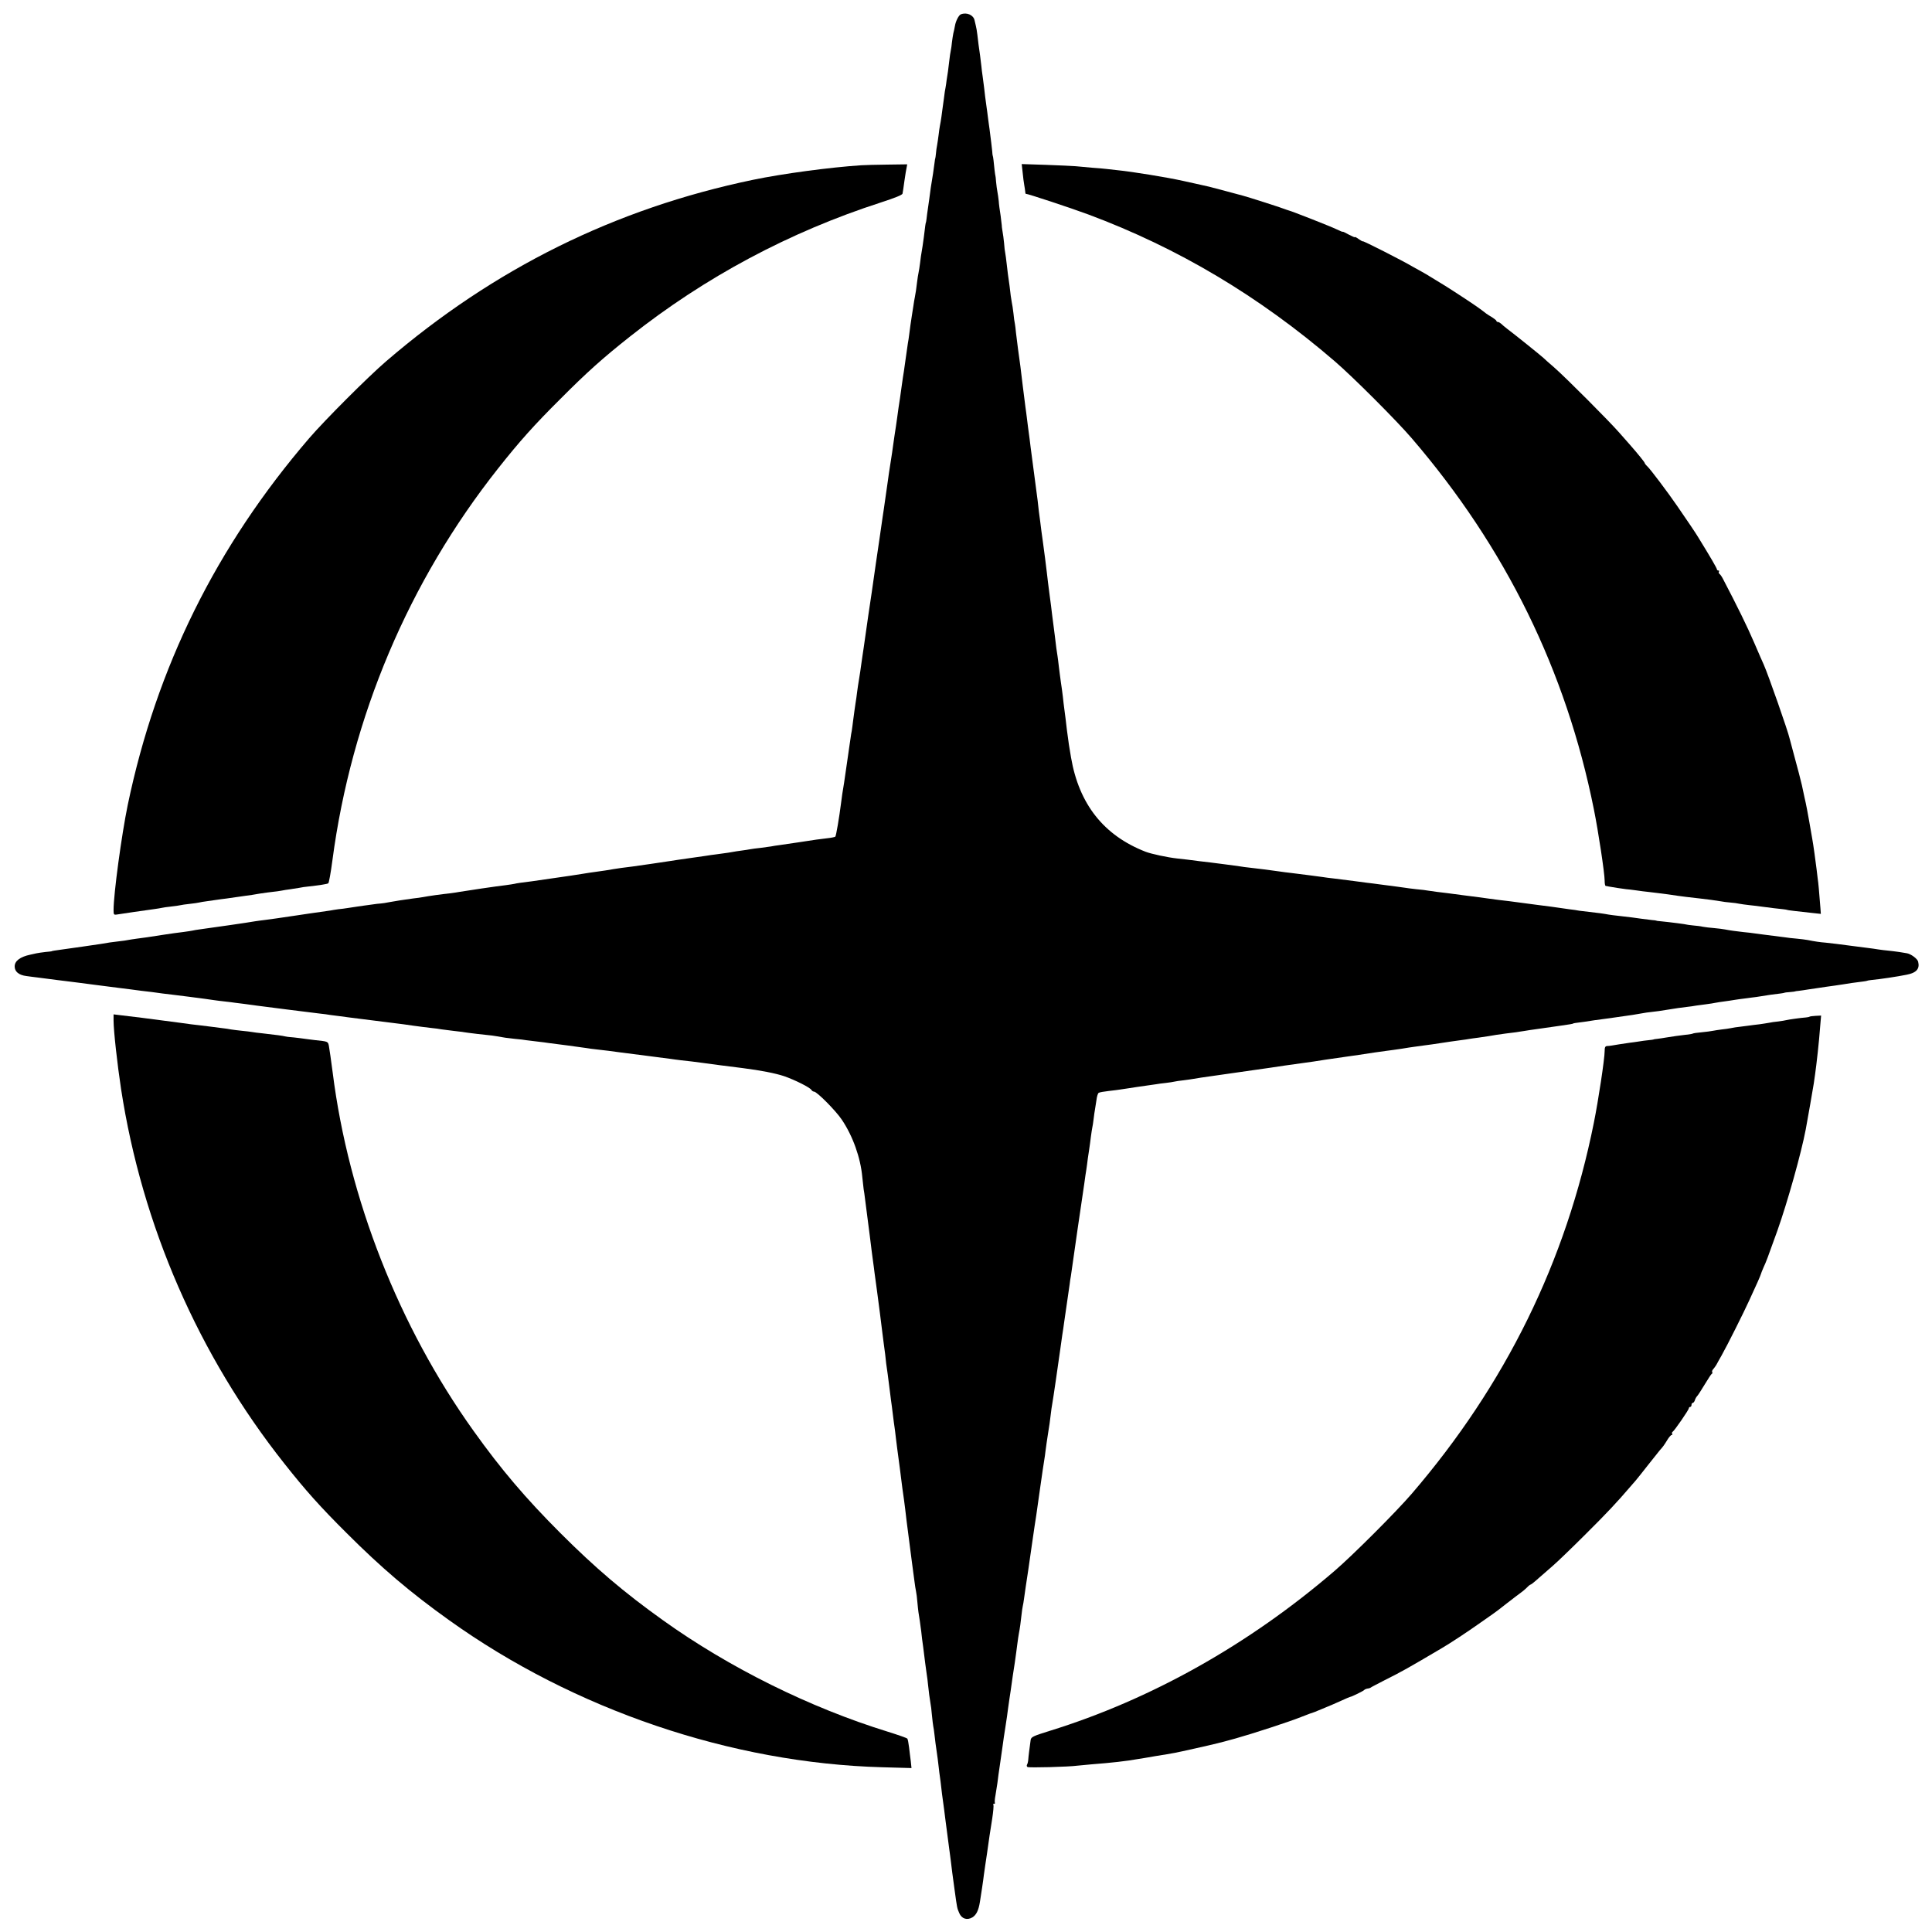
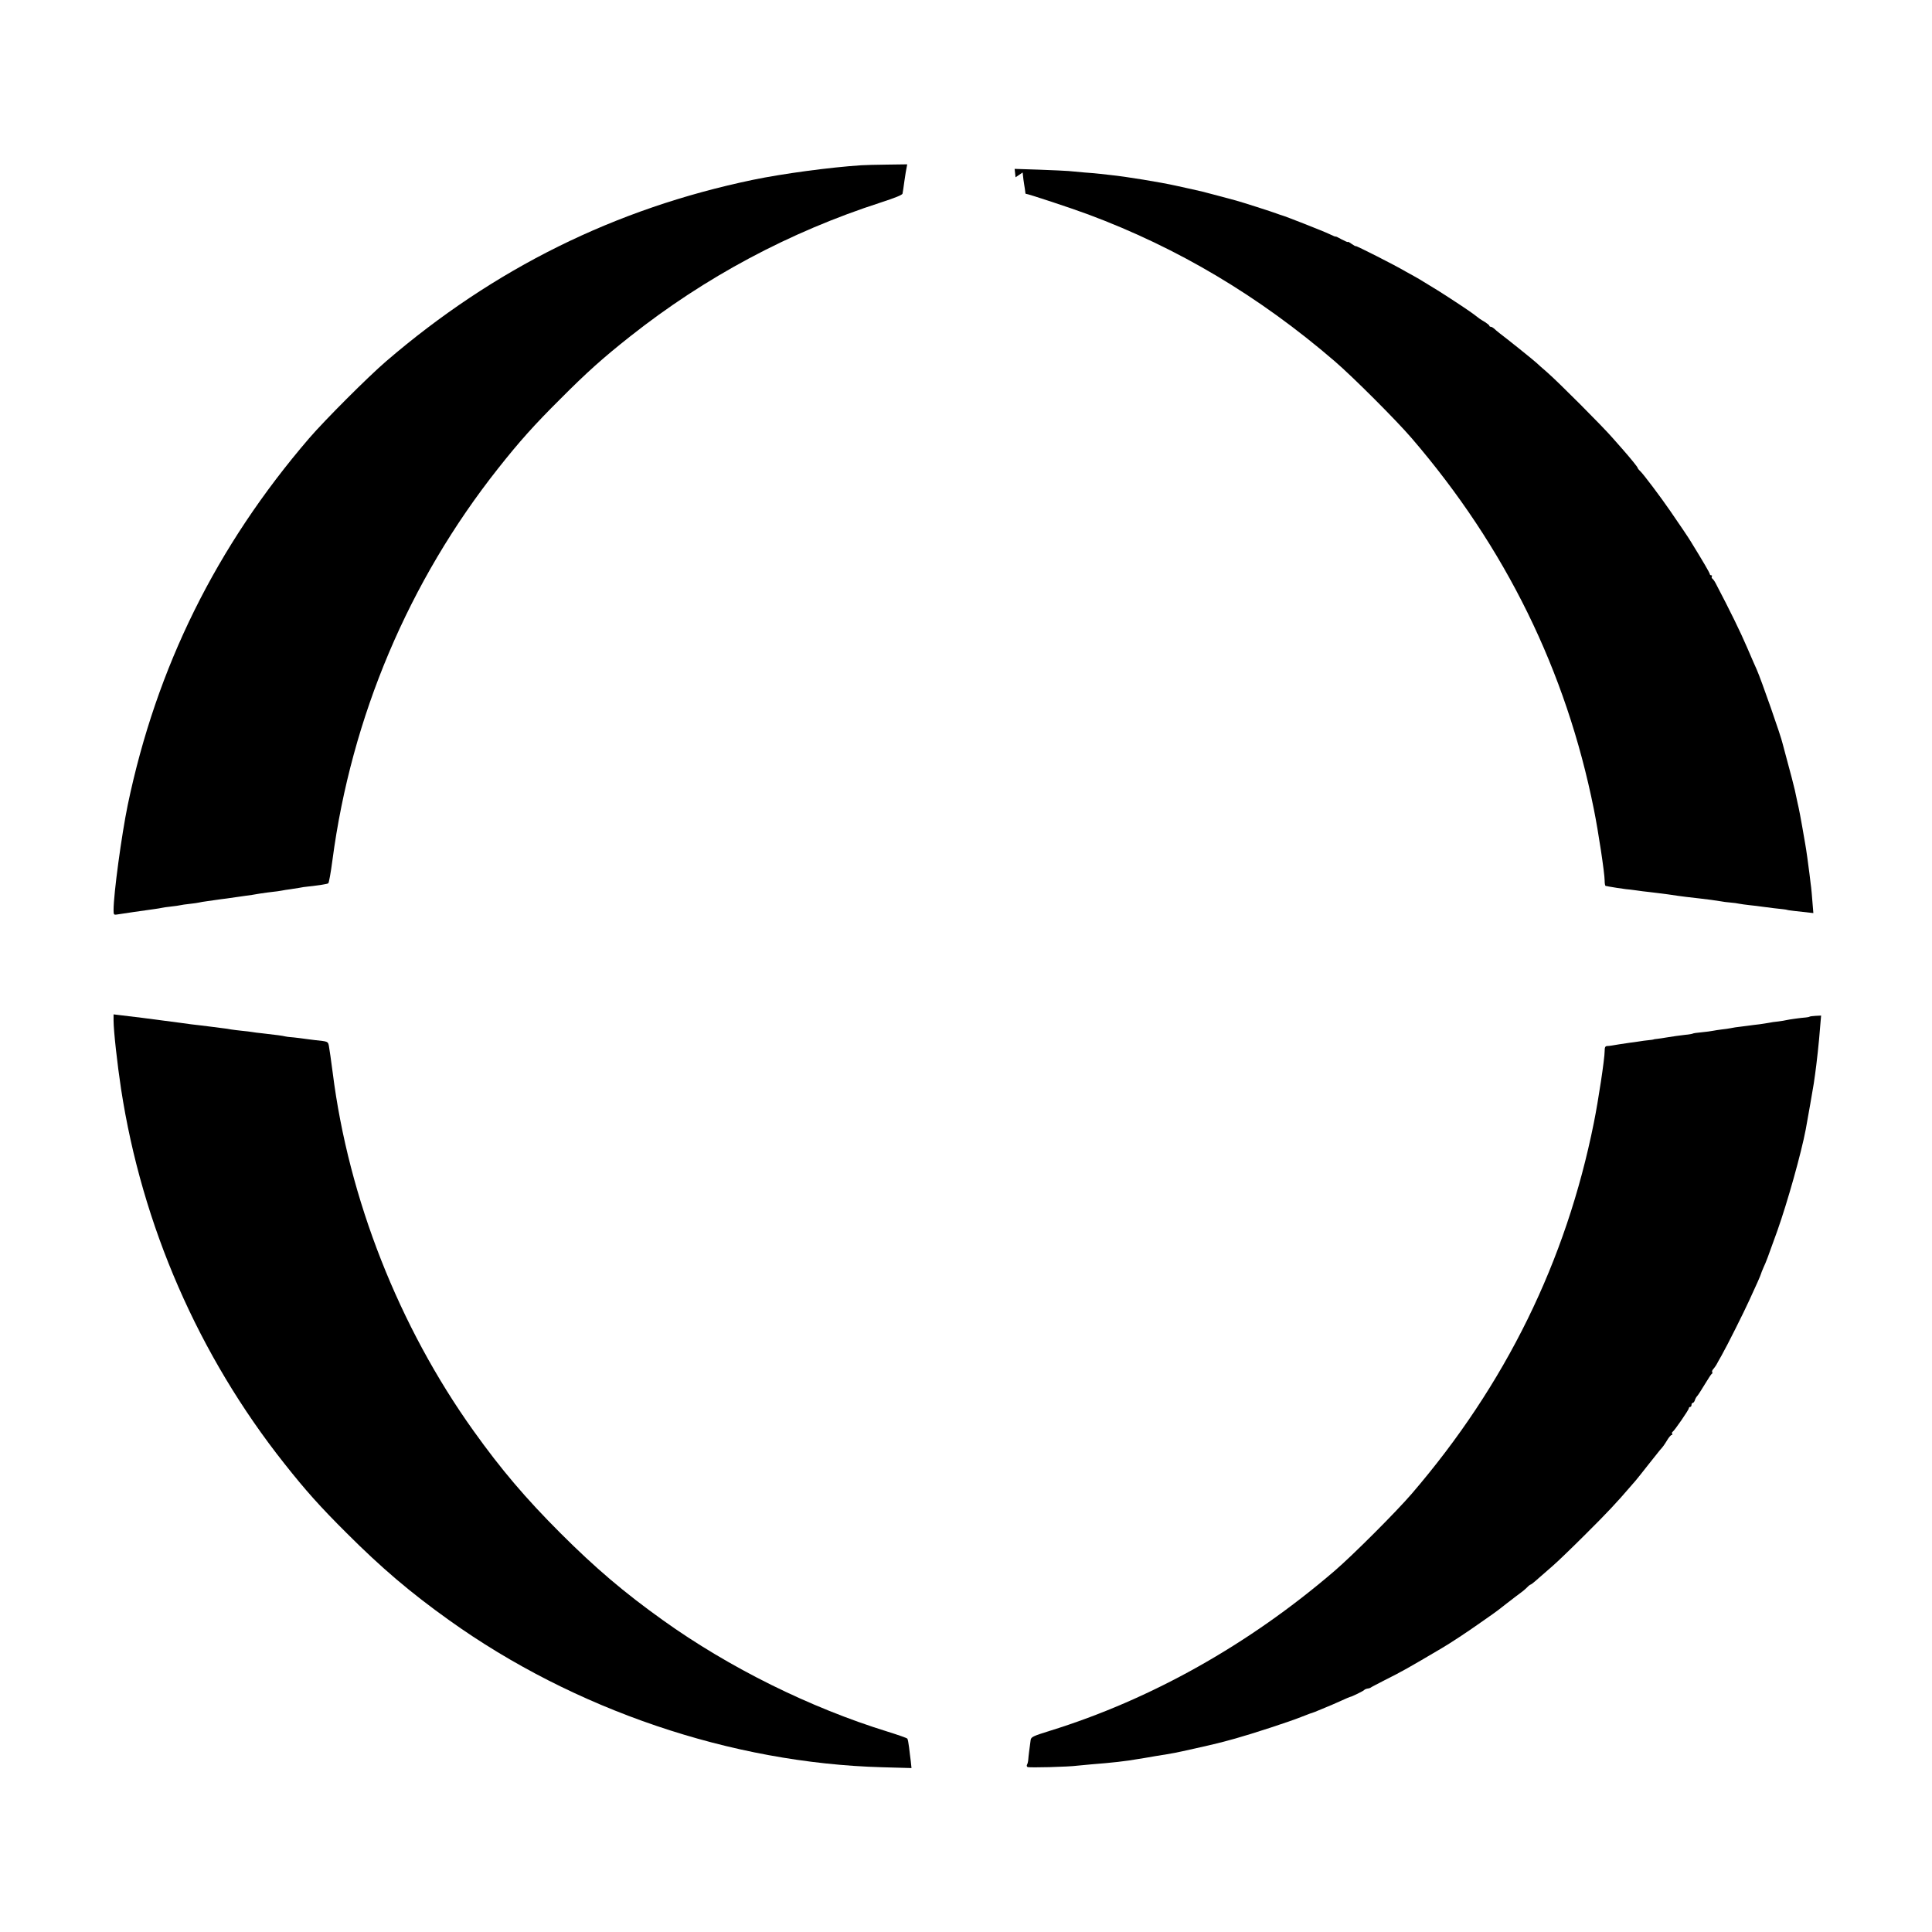
<svg xmlns="http://www.w3.org/2000/svg" version="1.0" width="1446pt" height="1446pt" viewBox="0 0 1446 1446" preserveAspectRatio="xMidYMid meet">
  <g transform="translate(0,1446) scale(0.1,-0.1)" fill="#000000" stroke="none">
-     <path d="M7192 14353 c-16 -6 -39 -50 -45 -88 -3 -17 -8 -41 -12 -55 -3 -14 -7 -43 -10 -65 -2 -22 -6 -51 -9 -64 -3 -13 -8 -47 -11 -75 -3 -28 -8 -64 -10 -81 -3 -16 -7 -46 -10 -65 -2 -19 -6 -44 -8 -55 -3 -11 -8 -47 -12 -80 -5 -33 -10 -69 -11 -80 -2 -11 -5 -38 -8 -60 -3 -22 -8 -51 -11 -65 -3 -14 -7 -45 -10 -70 -3 -25 -8 -58 -11 -75 -3 -16 -8 -46 -9 -65 -2 -19 -4 -35 -5 -35 -1 0 -3 -13 -5 -30 -9 -65 -15 -111 -19 -130 -4 -19 -14 -88 -21 -145 -2 -14 -7 -45 -10 -70 -4 -25 -8 -58 -10 -75 -2 -16 -4 -30 -5 -30 -1 0 -3 -11 -5 -25 -6 -54 -16 -126 -20 -152 -12 -71 -14 -86 -19 -128 -3 -25 -8 -56 -11 -70 -3 -14 -8 -45 -11 -70 -6 -51 -11 -86 -17 -115 -3 -11 -7 -41 -11 -66 -4 -25 -9 -57 -11 -70 -7 -44 -15 -100 -20 -142 -3 -23 -7 -53 -10 -66 -2 -14 -9 -61 -15 -105 -6 -45 -13 -92 -15 -106 -3 -14 -9 -59 -15 -100 -6 -41 -12 -86 -14 -100 -5 -28 -17 -114 -21 -145 -3 -23 -14 -99 -20 -135 -2 -14 -7 -45 -10 -70 -3 -25 -12 -85 -20 -135 -8 -49 -17 -110 -20 -135 -3 -25 -8 -56 -10 -70 -2 -14 -6 -45 -10 -70 -3 -25 -8 -56 -10 -70 -2 -14 -6 -41 -9 -60 -5 -34 -43 -300 -51 -350 -2 -14 -9 -61 -15 -105 -6 -44 -13 -91 -15 -105 -4 -21 -44 -298 -61 -420 -3 -19 -7 -46 -9 -60 -2 -14 -7 -45 -10 -70 -3 -25 -10 -70 -15 -100 -5 -30 -12 -75 -15 -100 -3 -25 -8 -63 -12 -85 -6 -43 -8 -52 -18 -130 -3 -27 -8 -61 -10 -75 -3 -14 -7 -38 -9 -55 -2 -16 -7 -50 -11 -75 -4 -25 -8 -56 -10 -70 -22 -155 -37 -255 -41 -273 -2 -12 -6 -42 -9 -67 -14 -110 -37 -246 -43 -252 -4 -3 -32 -9 -62 -12 -30 -4 -66 -8 -80 -10 -35 -6 -227 -34 -275 -41 -23 -3 -51 -7 -64 -10 -13 -2 -49 -7 -80 -11 -31 -3 -65 -8 -76 -10 -11 -2 -40 -7 -65 -10 -25 -3 -54 -8 -65 -10 -18 -4 -35 -6 -130 -19 -16 -2 -48 -6 -70 -10 -62 -9 -166 -24 -210 -30 -22 -3 -51 -8 -65 -10 -37 -6 -229 -34 -274 -40 -64 -8 -120 -15 -146 -20 -34 -6 -76 -13 -130 -20 -25 -3 -70 -10 -100 -15 -30 -5 -71 -11 -90 -14 -19 -3 -84 -12 -145 -21 -60 -9 -126 -18 -145 -21 -75 -9 -116 -15 -130 -19 -8 -2 -37 -6 -65 -10 -56 -6 -306 -43 -345 -50 -14 -3 -43 -7 -65 -10 -76 -8 -165 -21 -215 -30 -8 -2 -37 -6 -65 -9 -92 -13 -120 -17 -175 -27 -30 -6 -62 -11 -70 -11 -8 0 -42 -4 -75 -9 -33 -4 -78 -11 -100 -14 -22 -3 -55 -8 -73 -11 -17 -3 -49 -7 -70 -9 -20 -3 -48 -7 -62 -10 -14 -2 -45 -7 -70 -10 -25 -3 -117 -17 -205 -30 -88 -13 -182 -27 -210 -30 -27 -3 -61 -8 -75 -10 -48 -9 -321 -48 -410 -60 -25 -3 -52 -8 -60 -10 -8 -2 -37 -6 -65 -10 -49 -6 -94 -12 -145 -20 -115 -18 -162 -25 -205 -30 -27 -4 -57 -8 -65 -10 -8 -2 -40 -7 -70 -10 -53 -6 -81 -10 -137 -20 -34 -5 -231 -34 -293 -42 -48 -6 -75 -11 -75 -13 0 0 -20 -3 -45 -5 -25 -3 -55 -7 -68 -10 -12 -3 -32 -7 -45 -10 -76 -16 -117 -47 -117 -88 0 -39 31 -65 88 -72 26 -4 61 -8 77 -10 17 -2 86 -11 155 -20 69 -8 141 -18 160 -20 19 -2 71 -9 115 -15 98 -13 145 -19 187 -24 18 -2 58 -7 88 -11 30 -4 64 -9 75 -10 29 -3 136 -16 165 -21 14 -2 48 -6 75 -9 28 -3 82 -10 120 -15 39 -5 90 -12 115 -15 25 -4 56 -8 70 -10 14 -2 50 -7 80 -10 30 -3 66 -8 80 -10 14 -2 46 -6 72 -9 26 -3 62 -8 80 -11 45 -6 421 -54 483 -61 28 -3 61 -7 75 -10 14 -2 45 -6 70 -9 25 -3 59 -8 75 -10 41 -5 302 -38 405 -51 25 -3 56 -8 70 -10 28 -4 112 -15 150 -19 14 -1 43 -5 65 -9 22 -3 61 -8 87 -11 26 -3 78 -9 115 -15 38 -5 95 -12 128 -15 33 -3 71 -8 85 -11 55 -10 68 -12 133 -19 37 -3 76 -8 85 -10 9 -1 46 -6 82 -10 36 -4 74 -9 85 -11 11 -1 74 -9 140 -18 66 -9 131 -18 145 -20 14 -3 48 -7 75 -10 54 -6 120 -14 175 -22 19 -3 107 -14 195 -25 88 -11 171 -22 185 -24 14 -2 48 -7 75 -10 49 -5 115 -13 165 -20 37 -6 213 -28 300 -39 134 -17 245 -39 308 -60 81 -28 193 -84 205 -103 4 -7 13 -13 20 -13 21 0 162 -142 207 -209 83 -123 141 -285 154 -431 4 -36 8 -76 10 -90 3 -14 7 -45 10 -70 31 -240 48 -371 51 -400 3 -19 7 -53 10 -75 3 -22 8 -57 10 -77 11 -81 15 -112 20 -147 7 -51 35 -267 41 -321 3 -25 7 -56 9 -70 2 -14 6 -47 10 -75 5 -52 9 -83 19 -150 3 -22 10 -78 16 -125 6 -47 12 -98 15 -115 2 -16 7 -52 10 -80 3 -27 8 -61 10 -75 2 -14 7 -50 10 -80 4 -30 8 -66 10 -80 2 -14 11 -81 20 -150 16 -129 23 -183 31 -235 2 -16 6 -48 9 -70 2 -22 7 -60 10 -85 9 -69 13 -100 20 -155 3 -27 13 -97 20 -155 8 -58 17 -125 20 -150 3 -25 8 -56 11 -70 3 -14 8 -50 10 -80 3 -30 6 -64 8 -75 6 -34 15 -98 21 -145 2 -25 9 -79 15 -120 5 -41 12 -95 15 -120 3 -25 8 -61 11 -80 3 -19 8 -55 10 -80 5 -49 12 -103 18 -137 3 -12 8 -53 11 -90 4 -37 8 -75 10 -83 2 -8 7 -40 10 -70 3 -30 10 -82 15 -115 5 -33 12 -85 15 -115 3 -30 8 -66 10 -80 2 -14 7 -50 10 -80 3 -30 8 -66 10 -80 10 -73 15 -109 19 -145 5 -40 23 -174 31 -237 3 -18 7 -55 11 -83 9 -76 11 -91 28 -215 20 -146 19 -139 35 -177 18 -44 59 -57 99 -33 29 18 46 52 56 115 9 56 25 160 30 205 4 25 8 56 10 70 4 23 21 141 32 220 3 19 12 77 20 128 8 52 12 98 9 103 -4 5 -1 9 5 9 6 0 9 3 6 8 -2 4 -1 28 4 52 4 25 11 68 15 95 3 28 12 93 20 145 8 52 17 115 20 140 3 25 12 86 20 135 8 50 17 113 20 140 4 28 9 59 10 70 2 11 6 37 9 59 14 102 18 127 31 211 7 50 16 113 19 140 4 28 8 61 11 75 9 47 14 85 20 140 3 30 8 62 10 70 2 8 7 35 10 60 3 25 17 119 31 210 13 91 26 179 28 195 13 91 28 193 32 215 2 14 15 106 29 205 14 99 28 194 31 210 3 17 7 46 9 65 5 39 11 80 18 125 9 53 17 109 22 155 3 25 7 56 10 70 7 37 45 300 61 415 3 22 9 67 14 100 5 33 12 76 14 95 3 19 12 85 21 145 9 61 18 126 21 145 2 19 6 46 9 60 3 21 16 109 30 210 2 14 6 45 10 70 4 25 8 56 10 70 2 14 13 90 25 170 12 80 23 156 25 170 2 14 6 43 9 65 4 22 9 58 12 80 2 22 9 67 14 100 5 33 12 83 15 110 4 28 8 57 10 65 2 8 7 38 10 65 3 28 8 59 10 70 2 11 7 43 11 70 3 28 11 53 17 56 5 4 40 10 76 14 36 4 75 9 86 11 10 2 37 6 60 9 22 3 51 8 65 10 14 2 45 7 70 10 25 3 56 8 70 10 14 3 48 7 75 10 28 3 57 8 65 10 8 2 39 7 69 10 30 4 61 8 70 10 21 4 99 16 131 20 14 2 45 6 70 10 25 4 56 8 70 10 128 18 203 29 315 45 44 7 89 13 100 15 60 8 193 27 215 30 42 7 115 18 235 35 44 6 91 13 105 15 86 14 162 24 205 30 28 3 79 11 115 16 36 6 80 13 98 15 17 2 47 6 65 9 17 2 48 7 67 9 66 10 135 20 140 21 3 1 32 5 65 9 32 4 66 9 75 11 8 1 38 6 65 9 52 7 106 16 134 21 9 1 41 6 71 10 52 6 74 9 138 19 15 3 63 10 107 16 44 6 91 13 105 15 14 2 45 7 70 10 53 7 85 13 85 15 0 2 16 4 85 13 19 3 54 8 78 12 24 3 58 8 75 10 18 2 50 7 72 10 22 3 54 8 70 10 34 4 96 14 140 22 17 3 41 7 55 8 25 2 98 12 155 22 37 6 68 11 120 17 22 2 54 7 70 10 17 2 50 7 75 10 25 3 56 8 70 11 14 3 43 7 65 10 22 3 58 8 80 12 22 3 51 8 65 9 14 2 41 5 60 8 19 2 49 6 65 9 33 6 115 18 155 22 14 2 25 4 25 5 0 1 18 4 40 5 22 2 40 4 40 5 0 1 11 3 25 4 14 2 48 6 75 11 28 4 61 9 75 11 14 2 41 6 60 9 19 3 49 7 65 9 17 2 44 6 60 9 27 5 88 14 155 22 14 2 25 4 25 5 0 1 16 4 35 6 58 5 192 25 260 39 73 14 100 44 86 98 -5 22 -56 59 -86 63 -8 1 -33 5 -55 9 -22 3 -58 8 -80 10 -22 2 -56 6 -75 9 -19 3 -57 9 -85 12 -78 10 -97 12 -140 18 -58 8 -124 16 -171 21 -41 3 -82 9 -136 20 -15 3 -51 7 -80 10 -29 2 -69 7 -88 10 -31 4 -75 10 -165 21 -16 2 -43 6 -60 8 -16 3 -55 7 -85 10 -60 7 -101 12 -140 20 -14 3 -50 7 -80 10 -30 2 -68 7 -85 10 -16 4 -50 8 -75 10 -25 3 -45 5 -45 6 0 2 -131 19 -195 25 -19 1 -35 4 -35 5 0 1 -13 3 -30 4 -16 2 -52 6 -80 10 -54 8 -79 11 -166 21 -31 3 -66 8 -79 10 -36 7 -89 14 -145 20 -27 3 -61 7 -75 9 -14 3 -47 8 -75 11 -27 4 -59 8 -70 10 -11 2 -92 13 -180 24 -213 28 -222 30 -280 36 -27 4 -61 8 -75 10 -31 5 -80 11 -190 25 -47 6 -101 13 -121 16 -20 2 -54 7 -74 9 -21 3 -50 7 -64 9 -14 3 -55 8 -91 11 -36 4 -74 9 -85 11 -11 2 -40 6 -65 9 -25 3 -76 10 -115 15 -38 5 -88 12 -110 14 -22 3 -62 8 -90 12 -67 9 -81 10 -150 19 -33 3 -71 9 -85 11 -24 4 -138 18 -232 30 -24 2 -72 9 -108 14 -70 10 -126 17 -205 26 -27 3 -61 7 -75 10 -29 4 -183 25 -220 29 -30 3 -135 16 -170 21 -14 2 -50 6 -80 9 -73 8 -193 34 -235 50 -314 122 -499 356 -559 706 -14 80 -18 108 -31 207 -3 23 -7 61 -10 85 -3 23 -8 58 -10 77 -3 19 -7 58 -10 85 -3 28 -10 77 -15 110 -5 33 -11 85 -15 115 -3 30 -8 66 -10 80 -5 27 -12 80 -20 150 -3 25 -7 56 -9 70 -2 14 -7 52 -11 85 -7 62 -10 82 -19 150 -8 57 -17 135 -21 170 -3 31 -22 175 -30 233 -3 18 -8 54 -11 80 -3 26 -7 58 -9 72 -2 14 -6 48 -10 75 -3 28 -7 64 -9 80 -20 149 -48 367 -52 395 -4 34 -11 91 -20 155 -2 17 -6 49 -9 72 -3 23 -7 57 -10 75 -2 18 -11 89 -20 158 -16 136 -20 167 -36 280 -5 41 -12 95 -15 120 -2 25 -6 55 -8 66 -3 12 -8 48 -11 80 -4 33 -9 68 -12 79 -2 11 -6 34 -8 50 -2 17 -6 50 -9 75 -10 70 -16 111 -22 169 -3 30 -8 64 -10 75 -3 12 -7 46 -9 76 -3 30 -8 71 -12 90 -3 19 -6 38 -5 41 0 3 -4 37 -9 75 -6 38 -13 87 -14 109 -2 22 -7 53 -10 70 -3 16 -8 50 -10 75 -2 25 -4 45 -5 45 -1 0 -3 18 -6 40 -2 22 -6 56 -8 75 -2 19 -5 35 -6 35 -1 0 -3 16 -4 35 -3 32 -9 77 -20 165 -3 17 -7 53 -11 80 -3 28 -9 68 -12 90 -8 58 -13 95 -17 135 -2 19 -7 58 -11 85 -4 28 -9 64 -10 80 -4 39 -15 122 -21 160 -2 17 -6 50 -9 75 -3 25 -8 56 -12 70 -3 14 -7 31 -9 38 -8 40 -59 62 -102 45z" />
    <path d="M6445 13223 c-232 -15 -589 -63 -810 -109 -1032 -215 -1936 -663 -2745 -1358 -135 -116 -460 -441 -576 -576 -695 -809 -1143 -1713 -1358 -2745 -46 -223 -106 -666 -106 -786 0 -34 2 -37 23 -34 26 5 225 33 282 41 22 3 47 7 55 9 8 2 40 7 70 10 30 3 62 8 70 10 8 2 40 7 70 10 30 3 62 8 70 10 8 2 35 7 60 10 25 3 56 8 70 10 14 2 48 7 75 10 28 4 59 9 70 10 11 2 43 6 70 10 28 3 77 11 110 17 33 5 77 11 97 13 21 2 50 6 65 9 15 3 44 8 63 10 19 3 51 8 70 11 19 4 46 8 60 9 90 10 149 19 157 25 5 3 19 80 31 172 142 1073 571 2088 1241 2934 159 201 267 322 466 520 198 199 319 307 520 466 562 445 1192 782 1879 1004 102 33 160 56 161 66 2 7 8 50 14 94 6 44 14 90 17 103 l4 22 -147 -2 c-82 -1 -170 -3 -198 -5z" />
-     <path d="M7654 13169 c3 -35 9 -77 12 -94 3 -16 6 -38 7 -47 1 -10 2 -18 3 -18 16 0 340 -107 469 -155 671 -250 1278 -611 1845 -1099 135 -116 460 -441 576 -576 702 -817 1155 -1739 1363 -2776 34 -168 81 -480 81 -536 0 -21 3 -38 8 -39 4 0 14 -2 22 -4 25 -5 104 -17 130 -20 14 -1 48 -5 76 -9 28 -4 70 -10 95 -12 24 -3 58 -7 74 -9 17 -2 48 -6 70 -9 22 -3 56 -8 75 -11 32 -5 78 -10 165 -20 47 -5 128 -16 155 -21 14 -3 45 -7 70 -9 25 -2 55 -6 67 -9 12 -3 48 -7 80 -11 32 -3 69 -8 83 -10 62 -8 137 -18 165 -20 17 -2 30 -4 30 -5 0 -2 74 -11 197 -24 l56 -6 -3 42 c-10 128 -16 196 -20 218 -2 14 -6 48 -9 75 -7 58 -25 189 -32 225 -12 74 -35 198 -39 220 -3 14 -7 36 -10 50 -3 14 -7 34 -10 45 -2 11 -11 51 -19 89 -9 38 -32 128 -52 200 -19 72 -37 138 -39 146 -12 56 -161 481 -194 555 -5 11 -38 85 -72 165 -51 119 -128 276 -236 482 -8 15 -19 30 -24 33 -5 4 -7 11 -4 16 4 5 1 9 -4 9 -6 0 -11 4 -11 9 0 8 -45 86 -143 245 -15 25 -76 116 -152 226 -72 105 -203 279 -227 301 -10 9 -18 20 -18 23 0 6 -50 68 -115 142 -5 6 -39 45 -75 85 -77 88 -399 411 -488 489 -35 30 -71 62 -80 71 -18 17 -218 178 -273 219 -18 14 -38 31 -45 38 -7 6 -17 12 -23 12 -6 0 -11 4 -11 8 0 4 -15 16 -32 27 -18 10 -37 23 -43 27 -51 40 -86 64 -185 129 -99 65 -147 95 -265 166 -11 7 -27 15 -35 20 -8 4 -37 20 -65 36 -77 46 -375 197 -375 191 0 -3 -13 4 -30 16 -16 12 -30 19 -30 15 0 -3 -20 6 -45 19 -25 14 -45 24 -45 21 0 -2 -21 6 -47 19 -43 21 -333 135 -358 141 -5 1 -21 7 -35 12 -27 11 -274 90 -306 98 -10 3 -71 19 -134 36 -130 35 -120 32 -220 54 -41 9 -84 18 -95 21 -116 26 -380 69 -490 80 -27 3 -63 7 -80 9 -16 2 -68 7 -115 10 -47 4 -101 9 -120 11 -19 2 -118 6 -219 10 l-184 6 7 -63z" />
+     <path d="M7654 13169 c3 -35 9 -77 12 -94 3 -16 6 -38 7 -47 1 -10 2 -18 3 -18 16 0 340 -107 469 -155 671 -250 1278 -611 1845 -1099 135 -116 460 -441 576 -576 702 -817 1155 -1739 1363 -2776 34 -168 81 -480 81 -536 0 -21 3 -38 8 -39 4 0 14 -2 22 -4 25 -5 104 -17 130 -20 14 -1 48 -5 76 -9 28 -4 70 -10 95 -12 24 -3 58 -7 74 -9 17 -2 48 -6 70 -9 22 -3 56 -8 75 -11 32 -5 78 -10 165 -20 47 -5 128 -16 155 -21 14 -3 45 -7 70 -9 25 -2 55 -6 67 -9 12 -3 48 -7 80 -11 32 -3 69 -8 83 -10 62 -8 137 -18 165 -20 17 -2 30 -4 30 -5 0 -2 74 -11 197 -24 c-10 128 -16 196 -20 218 -2 14 -6 48 -9 75 -7 58 -25 189 -32 225 -12 74 -35 198 -39 220 -3 14 -7 36 -10 50 -3 14 -7 34 -10 45 -2 11 -11 51 -19 89 -9 38 -32 128 -52 200 -19 72 -37 138 -39 146 -12 56 -161 481 -194 555 -5 11 -38 85 -72 165 -51 119 -128 276 -236 482 -8 15 -19 30 -24 33 -5 4 -7 11 -4 16 4 5 1 9 -4 9 -6 0 -11 4 -11 9 0 8 -45 86 -143 245 -15 25 -76 116 -152 226 -72 105 -203 279 -227 301 -10 9 -18 20 -18 23 0 6 -50 68 -115 142 -5 6 -39 45 -75 85 -77 88 -399 411 -488 489 -35 30 -71 62 -80 71 -18 17 -218 178 -273 219 -18 14 -38 31 -45 38 -7 6 -17 12 -23 12 -6 0 -11 4 -11 8 0 4 -15 16 -32 27 -18 10 -37 23 -43 27 -51 40 -86 64 -185 129 -99 65 -147 95 -265 166 -11 7 -27 15 -35 20 -8 4 -37 20 -65 36 -77 46 -375 197 -375 191 0 -3 -13 4 -30 16 -16 12 -30 19 -30 15 0 -3 -20 6 -45 19 -25 14 -45 24 -45 21 0 -2 -21 6 -47 19 -43 21 -333 135 -358 141 -5 1 -21 7 -35 12 -27 11 -274 90 -306 98 -10 3 -71 19 -134 36 -130 35 -120 32 -220 54 -41 9 -84 18 -95 21 -116 26 -380 69 -490 80 -27 3 -63 7 -80 9 -16 2 -68 7 -115 10 -47 4 -101 9 -120 11 -19 2 -118 6 -219 10 l-184 6 7 -63z" />
    <path d="M850 6820 c0 -73 28 -326 56 -510 157 -1023 580 -1994 1223 -2805 159 -201 267 -322 466 -520 259 -259 476 -444 766 -651 937 -671 2114 -1070 3243 -1101 l218 -6 -5 49 c-4 27 -9 74 -13 105 -4 31 -9 61 -13 66 -3 5 -69 28 -146 52 -583 180 -1187 479 -1684 835 -290 207 -507 392 -766 651 -259 259 -444 476 -651 766 -558 780 -935 1737 -1054 2681 -12 90 -24 178 -28 197 -7 37 -6 36 -102 46 -30 4 -82 10 -115 15 -33 4 -67 8 -75 8 -8 0 -24 3 -35 5 -20 5 -64 11 -170 23 -33 3 -68 8 -79 10 -10 2 -44 6 -75 9 -31 3 -67 8 -81 10 -14 3 -47 8 -75 11 -27 3 -59 7 -70 9 -11 1 -47 6 -80 10 -64 7 -87 10 -150 19 -81 11 -111 15 -160 21 -27 3 -86 11 -130 17 -80 10 -120 15 -182 22 l-33 4 0 -48z" />
    <path d="M13544 6851 c-2 -2 -14 -5 -27 -6 -41 -3 -132 -16 -147 -20 -8 -2 -35 -7 -60 -10 -25 -2 -56 -7 -70 -10 -14 -3 -45 -7 -70 -11 -25 -3 -61 -7 -80 -10 -19 -3 -51 -7 -70 -9 -19 -2 -48 -6 -65 -10 -16 -3 -48 -8 -70 -10 -22 -3 -51 -7 -65 -10 -14 -3 -52 -8 -84 -11 -33 -3 -63 -7 -67 -10 -4 -2 -29 -7 -56 -9 -46 -5 -84 -11 -148 -21 -16 -3 -43 -7 -60 -9 -16 -1 -30 -4 -30 -5 0 -1 -16 -3 -35 -5 -19 -2 -53 -6 -75 -10 -22 -3 -51 -8 -65 -9 -60 -9 -116 -17 -135 -21 -11 -2 -28 -4 -37 -4 -14 -1 -18 -10 -18 -38 0 -57 -47 -369 -81 -537 -208 -1037 -661 -1959 -1363 -2776 -116 -135 -441 -460 -576 -576 -643 -553 -1378 -965 -2135 -1199 -122 -38 -137 -45 -141 -67 -8 -58 -17 -127 -18 -148 -1 -14 -5 -31 -9 -37 -4 -6 -2 -15 3 -18 11 -7 310 1 374 10 17 2 65 6 106 10 145 11 262 24 350 40 14 2 70 11 125 21 154 25 135 21 305 59 148 33 187 43 299 74 125 35 405 126 491 161 30 12 60 23 65 25 6 1 21 7 35 12 14 6 50 21 80 33 30 12 83 35 118 51 35 16 65 29 68 29 9 0 99 44 104 51 3 4 14 9 25 11 11 1 22 5 25 8 3 3 48 26 100 53 134 67 178 92 432 242 57 33 195 124 268 176 47 33 96 67 110 77 14 9 63 46 108 82 46 36 94 72 105 80 12 8 32 25 44 37 12 13 25 23 28 23 3 0 18 11 33 24 29 26 36 32 133 116 35 30 147 138 249 240 159 158 231 235 333 354 10 12 28 32 40 46 12 14 54 67 94 118 41 52 79 100 86 108 23 25 33 39 56 77 12 20 27 37 32 37 6 0 8 4 4 9 -3 5 -1 12 4 15 14 9 121 164 121 176 0 5 5 10 10 10 6 0 10 7 10 15 0 8 4 15 9 15 5 0 13 9 16 20 3 11 12 26 18 32 7 7 32 47 57 88 25 41 48 77 52 78 5 2 6 7 3 12 -3 5 0 15 7 22 7 8 18 23 24 33 6 11 23 43 39 70 44 78 166 322 206 410 20 44 48 106 63 138 14 32 26 60 26 63 0 3 9 24 19 48 22 48 26 59 104 276 76 215 178 578 212 757 15 81 54 304 60 343 4 25 8 56 10 70 4 24 13 102 20 165 5 42 15 149 20 217 l5 57 -41 -2 c-22 -1 -42 -4 -45 -6z" />
  </g>
</svg>